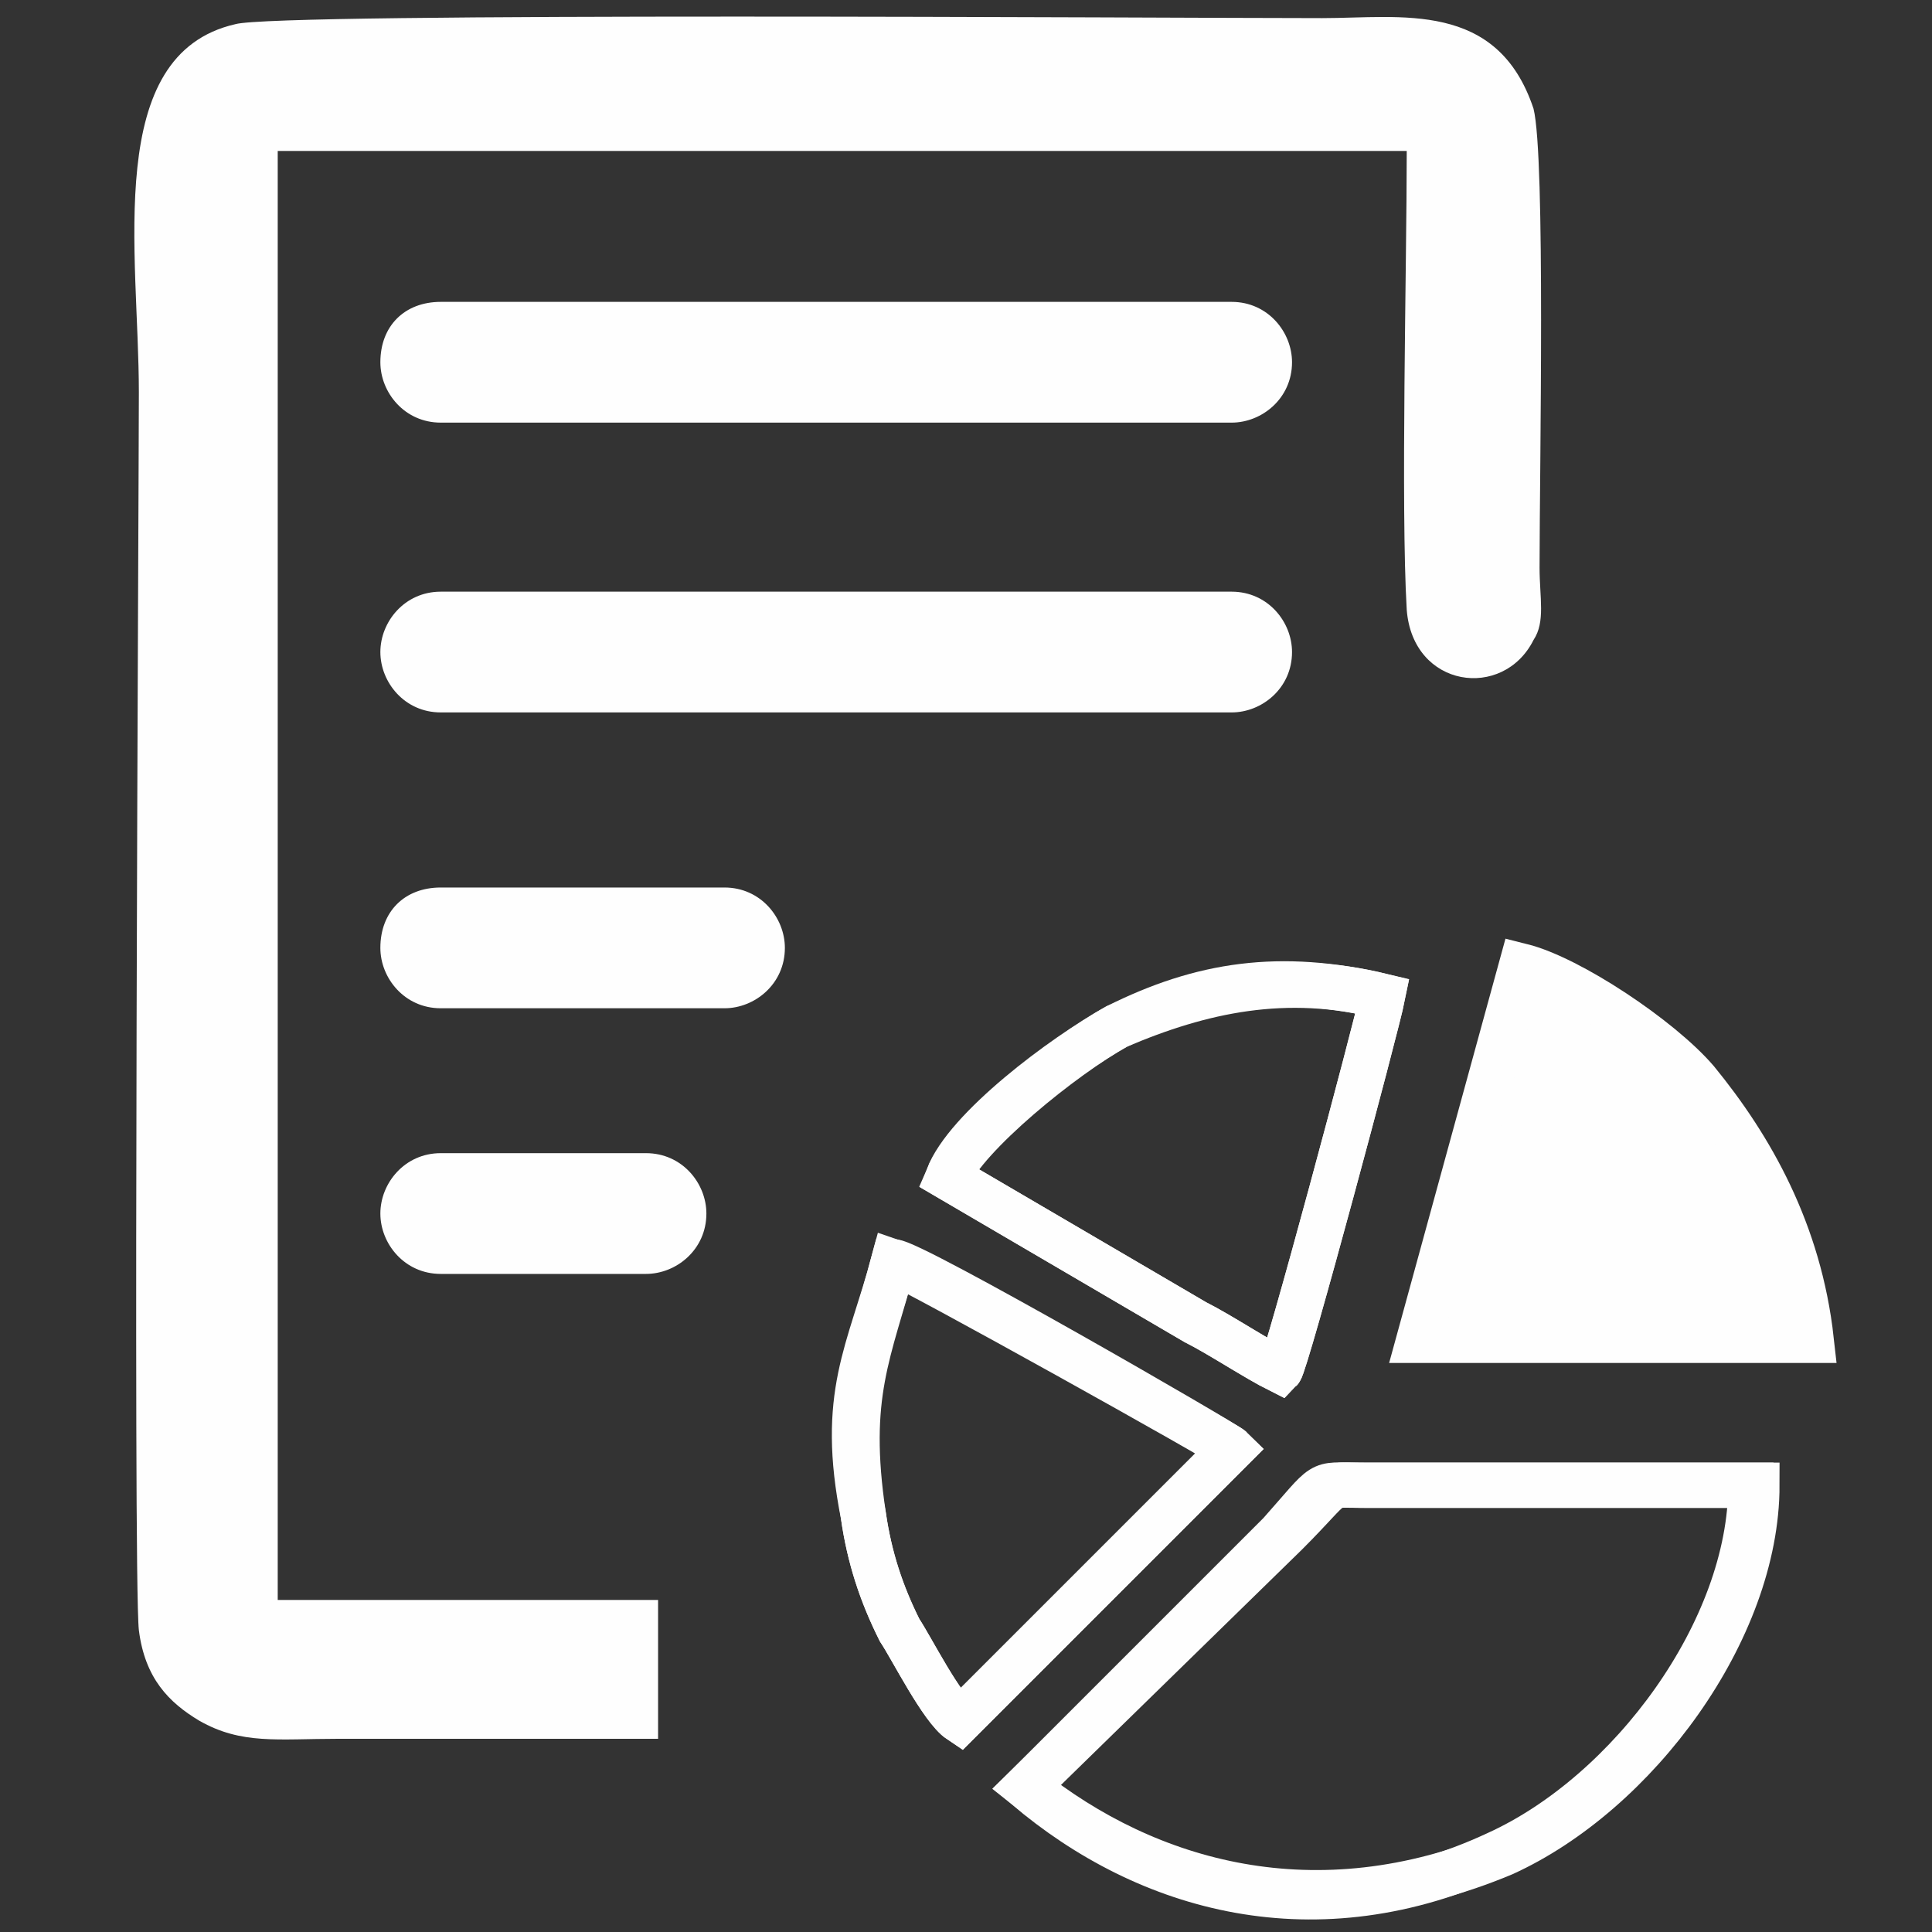
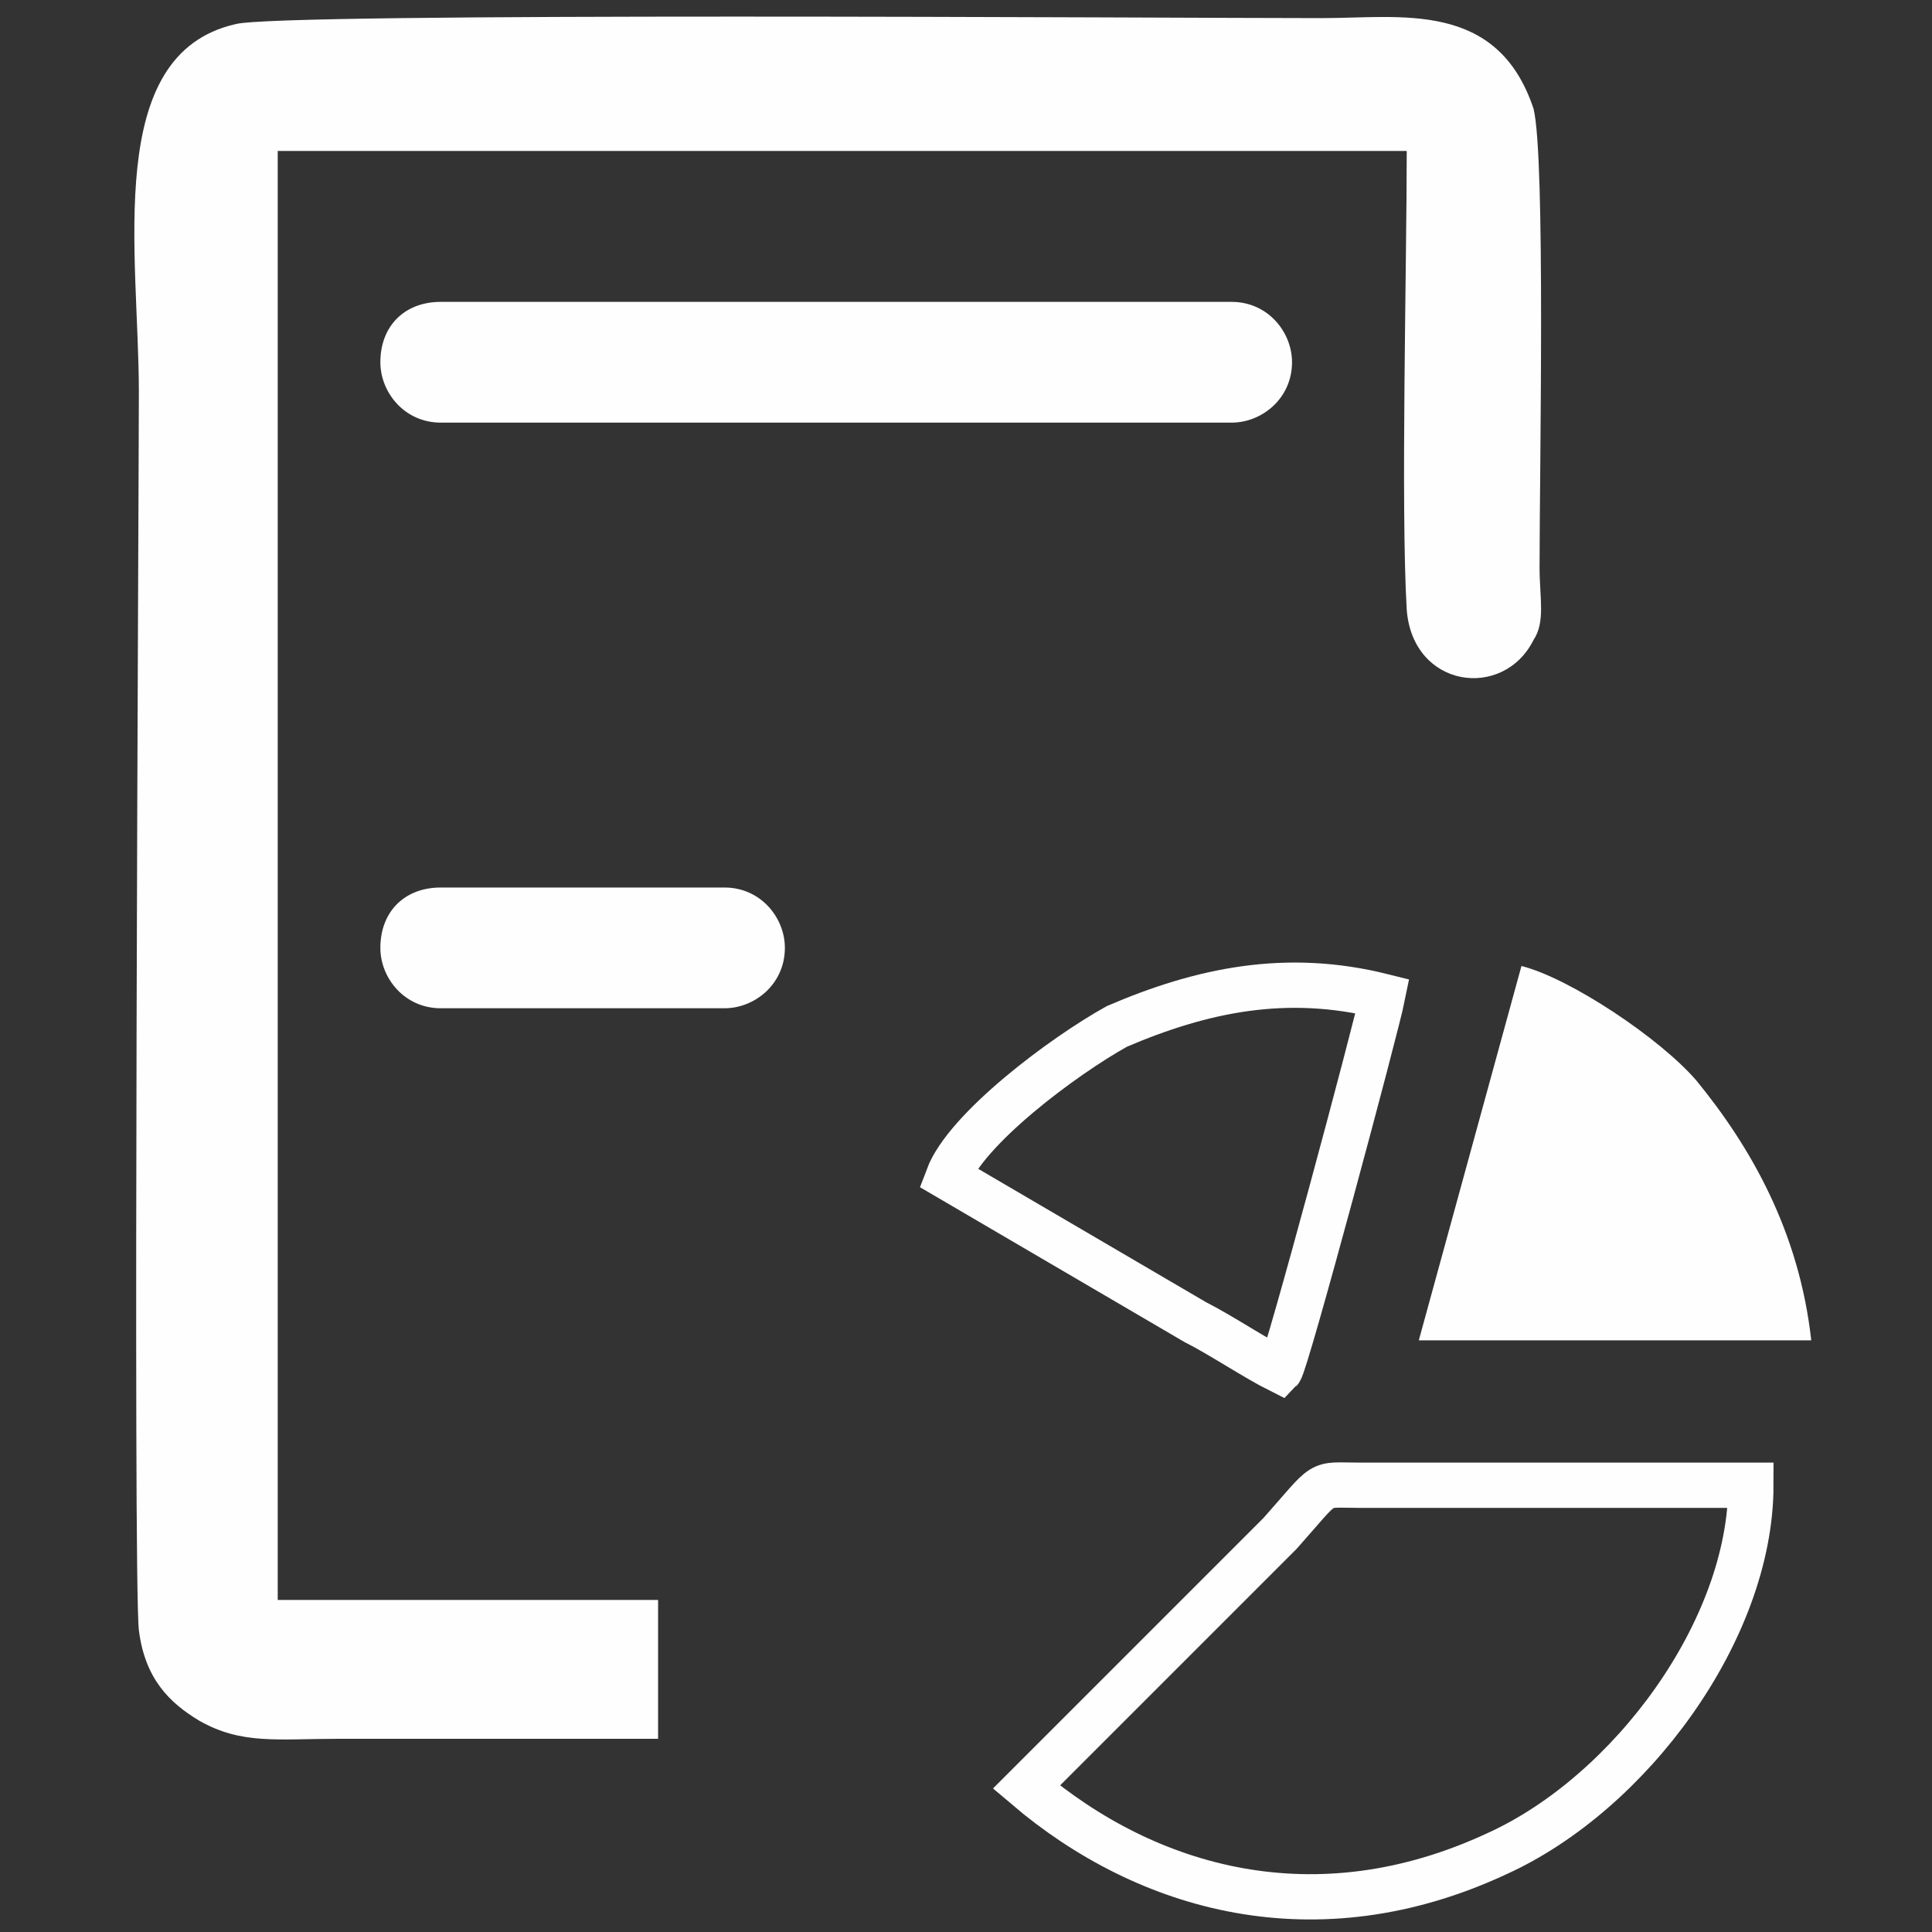
<svg xmlns="http://www.w3.org/2000/svg" version="1.1" id="Réteg_1" x="0px" y="0px" viewBox="0 0 32 32" enable-background="new 0 0 32 32" xml:space="preserve">
  <rect x="0" y="0" width="32" height="32" fill="#333333" stroke="none" />
  <g>
    <path fill-rule="evenodd" clip-rule="evenodd" fill="#FEFEFE" d="M10.9,28.8l0-2.3H4.6V2.5h18.7c0,1.9-0.1,5.9,0,7.6   c0.1,1.3,1.6,1.5,2.1,0.5c0.2-0.3,0.1-0.7,0.1-1.2c0-1.6,0.1-6.8-0.1-7.6c-0.6-1.8-2.2-1.5-3.5-1.5c-2.6,0-17.3-0.1-18,0.1   C1.7,0.9,2.3,4.2,2.3,6.5c0,1.4-0.1,19.6,0,20.5c0.1,0.8,0.5,1.2,1,1.5c0.7,0.4,1.3,0.3,2.3,0.3C7.4,28.8,9.1,28.8,10.9,28.8" />
    <path fill-rule="evenodd" clip-rule="evenodd" fill="#FEFEFE" d="M7.3,5h13.1c0.6,0,1,0.5,1,1v0c0,0.6-0.5,1-1,1H7.3   c-0.6,0-1-0.5-1-1v0C6.3,5.4,6.7,5,7.3,5" />
-     <path fill-rule="evenodd" clip-rule="evenodd" fill="#FEFEFE" d="M7.3,9.8h13.1c0.6,0,1,0.5,1,1v0c0,0.6-0.5,1-1,1H7.3   c-0.6,0-1-0.5-1-1v0C6.3,10.3,6.7,9.8,7.3,9.8" />
    <path fill-rule="evenodd" clip-rule="evenodd" fill="#FEFEFE" d="M7.3,14.7H12c0.6,0,1,0.5,1,1c0,0.6-0.5,1-1,1H7.3   c-0.6,0-1-0.5-1-1C6.3,15.1,6.7,14.7,7.3,14.7" />
-     <path fill-rule="evenodd" clip-rule="evenodd" fill="#FEFEFE" d="M7.3,19.1h3.4c0.6,0,1,0.5,1,1c0,0.6-0.5,1-1,1H7.3   c-0.6,0-1-0.5-1-1C6.3,19.6,6.7,19.1,7.3,19.1" />
-     <path fill="none" stroke="#FEFEFE" stroke-width="0.75" stroke-miterlimit="22.926" d="M22.6,23.1L22.6,23.1z M15.7,19.5   c0.3-0.7,1.9-2,2.8-2.5c1.4-0.7,2.7-0.9,4.4-0.5c-0.1,0.5-1.6,6.1-1.7,6.2c-0.4-0.2-1-0.6-1.4-0.8L15.7,19.5z M15.9,28.5   c-0.3-0.2-0.8-1.2-1-1.5c-0.3-0.6-0.5-1.2-0.6-1.9c-0.3-2,0.1-2.7,0.5-4.2c0.3,0.1,5.5,3,5.6,3.1L15.9,28.5z M17,29.6l4.3-4.2   c0.9-0.9,0.6-0.8,1.3-0.8l6.5,0c0,2.4-2,5.1-4.2,6.1C21.8,32,19,31.2,17,29.6z" />
    <path fill="none" stroke="#FEFEFE" stroke-width="0.75" stroke-miterlimit="22.926" d="M17,29.6c2,1.7,4.8,2.5,7.8,1.1   c2.2-1,4.2-3.7,4.2-6.1l-6.5,0c-0.7,0-0.5-0.1-1.3,0.8L17,29.6z" />
    <path fill="none" stroke="#FEFEFE" stroke-width="0.75" stroke-miterlimit="22.926" d="M15.7,19.5l4.1,2.4   c0.4,0.2,1,0.6,1.4,0.8c0.1-0.1,1.6-5.7,1.7-6.2c-1.6-0.4-3-0.1-4.4,0.5C17.6,17.5,16,18.7,15.7,19.5z" />
    <path fill-rule="evenodd" clip-rule="evenodd" fill="#FEFEFE" d="M23.5,22.2l6.5,0c-0.2-1.8-1-3.2-1.9-4.3   c-0.6-0.7-2.1-1.7-2.9-1.9L23.5,22.2z" />
-     <path fill="none" stroke="#FEFEFE" stroke-width="0.75" stroke-miterlimit="22.926" d="M23.5,22.2l6.5,0c-0.2-1.8-1-3.2-1.9-4.3   c-0.6-0.7-2.1-1.7-2.9-1.9L23.5,22.2z" />
-     <path fill="none" stroke="#FEFEFE" stroke-width="0.75" stroke-miterlimit="22.926" d="M20.4,24c-0.1-0.1-5.3-3.1-5.6-3.1   c-0.4,1.5-0.9,2.2-0.5,4.2c0.1,0.7,0.3,1.3,0.6,1.9c0.2,0.3,0.7,1.3,1,1.5L20.4,24z" />
  </g>
</svg>